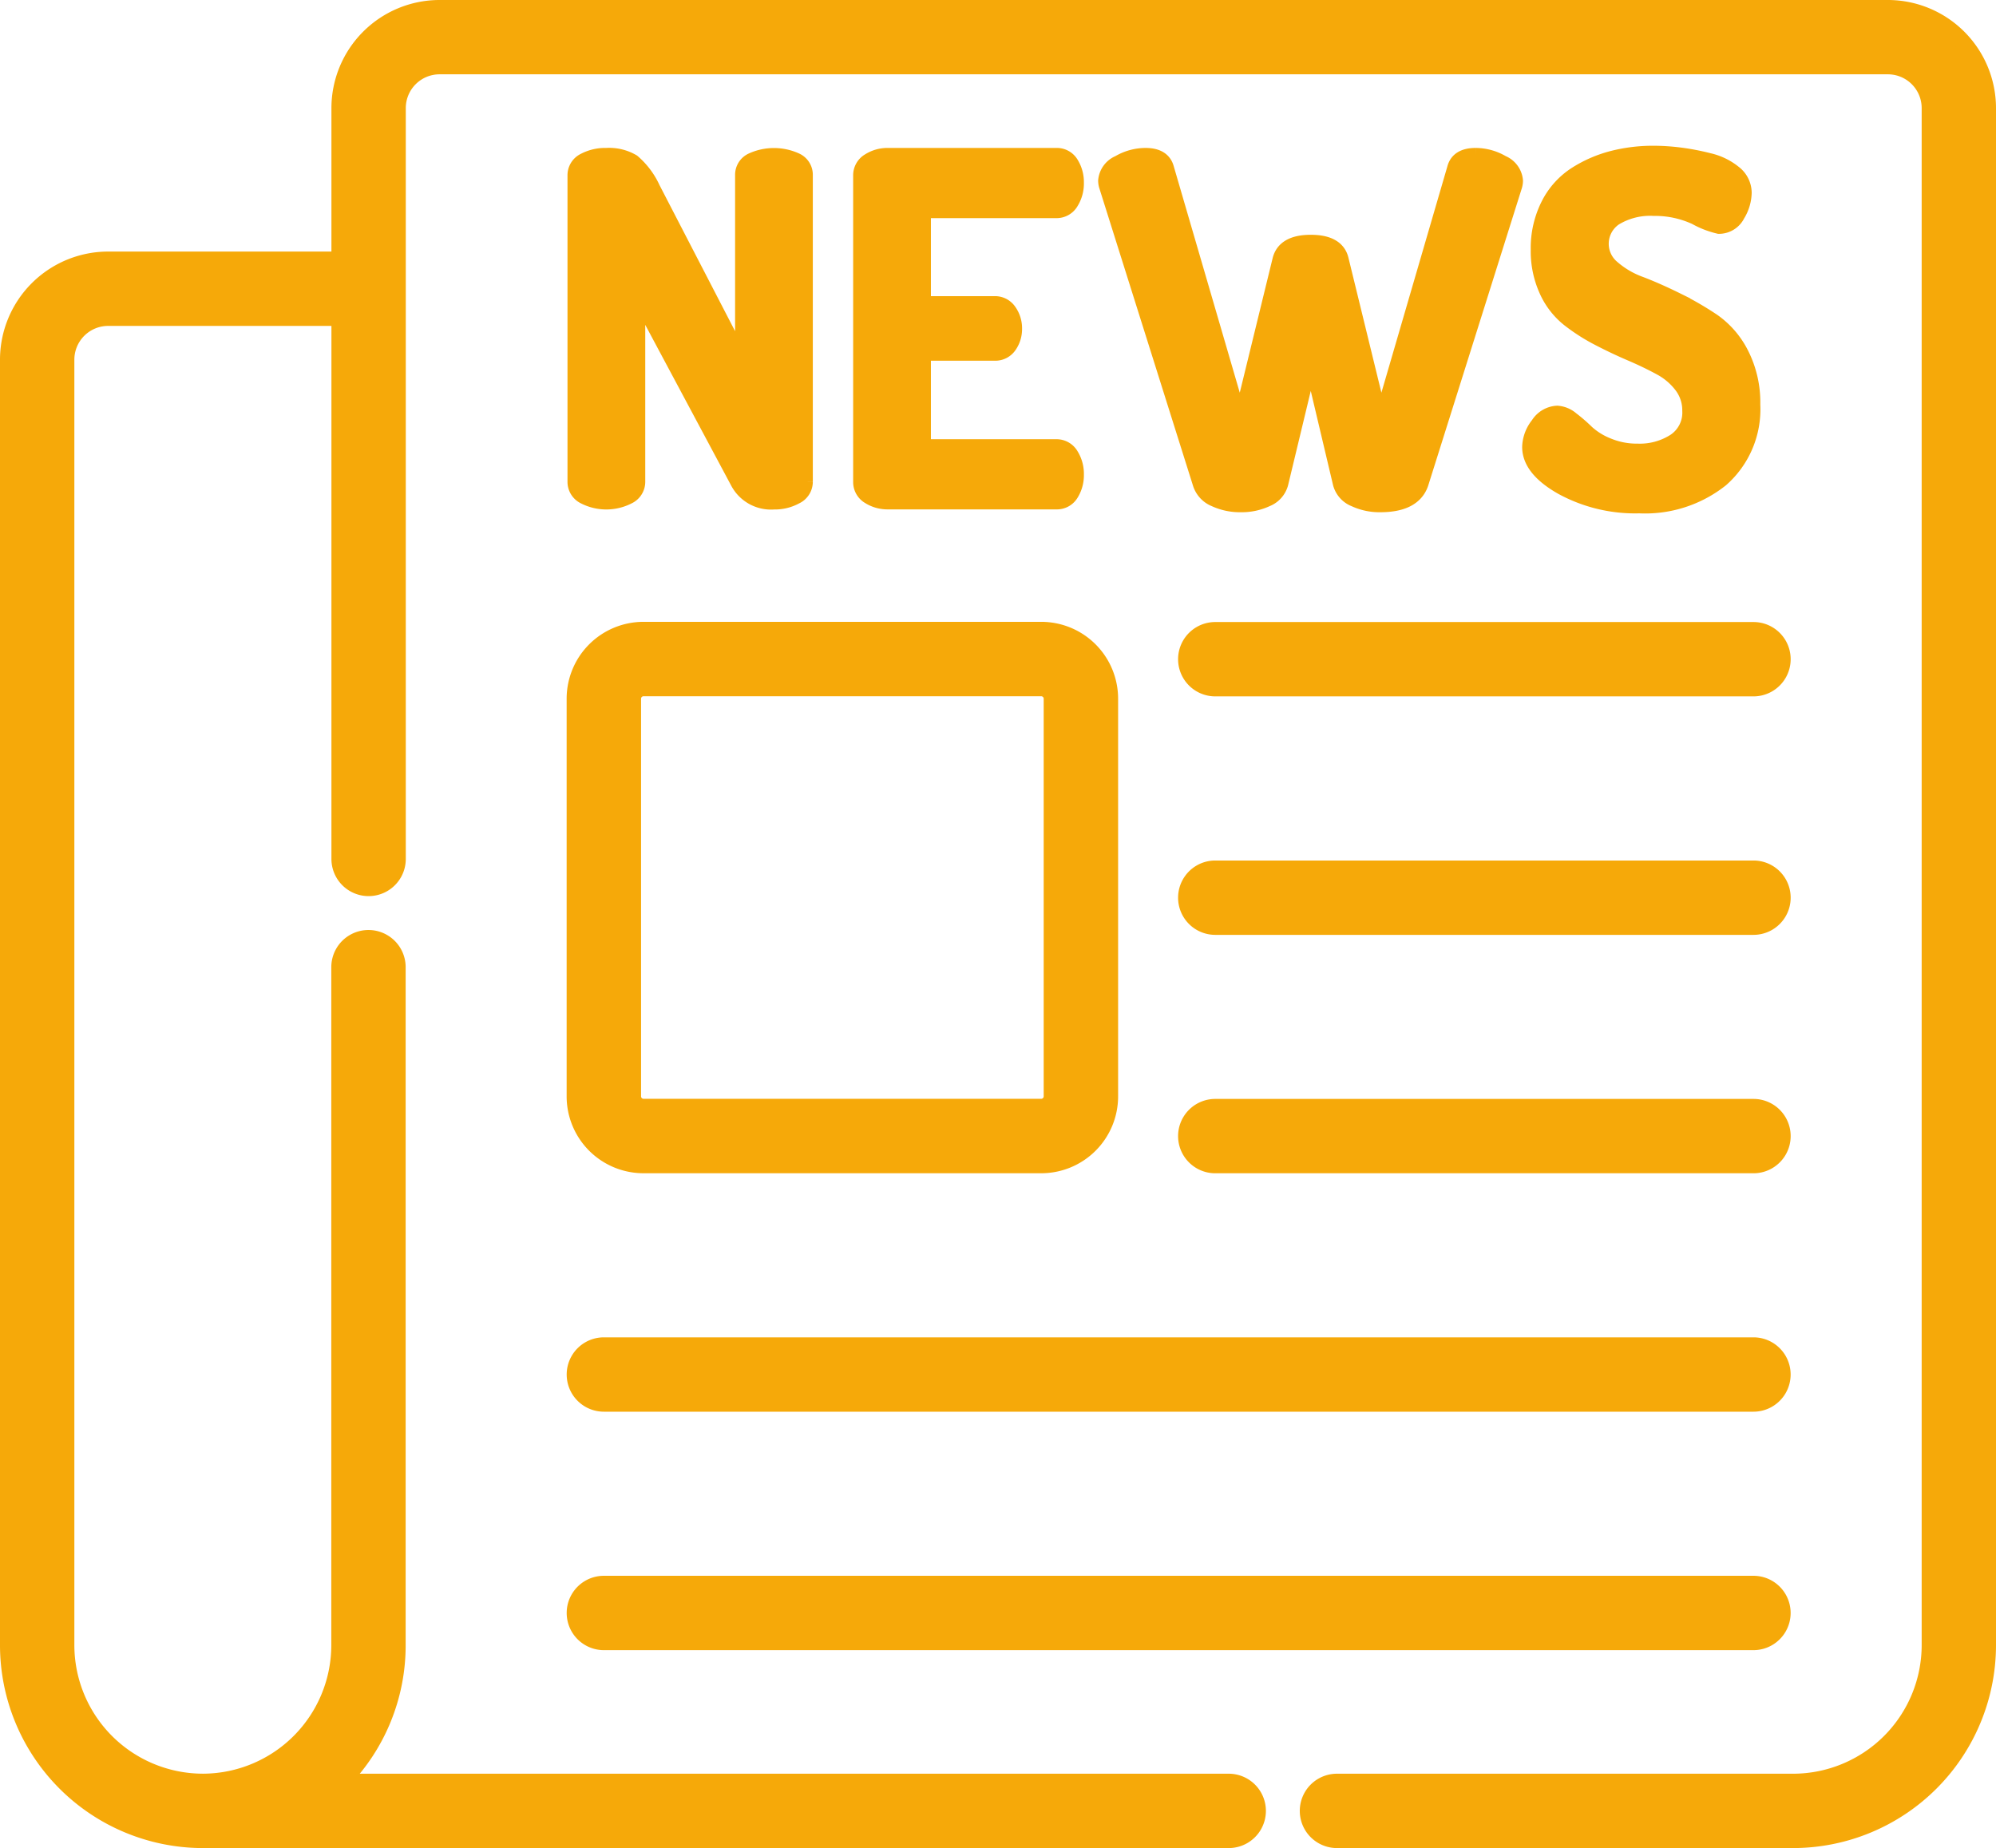
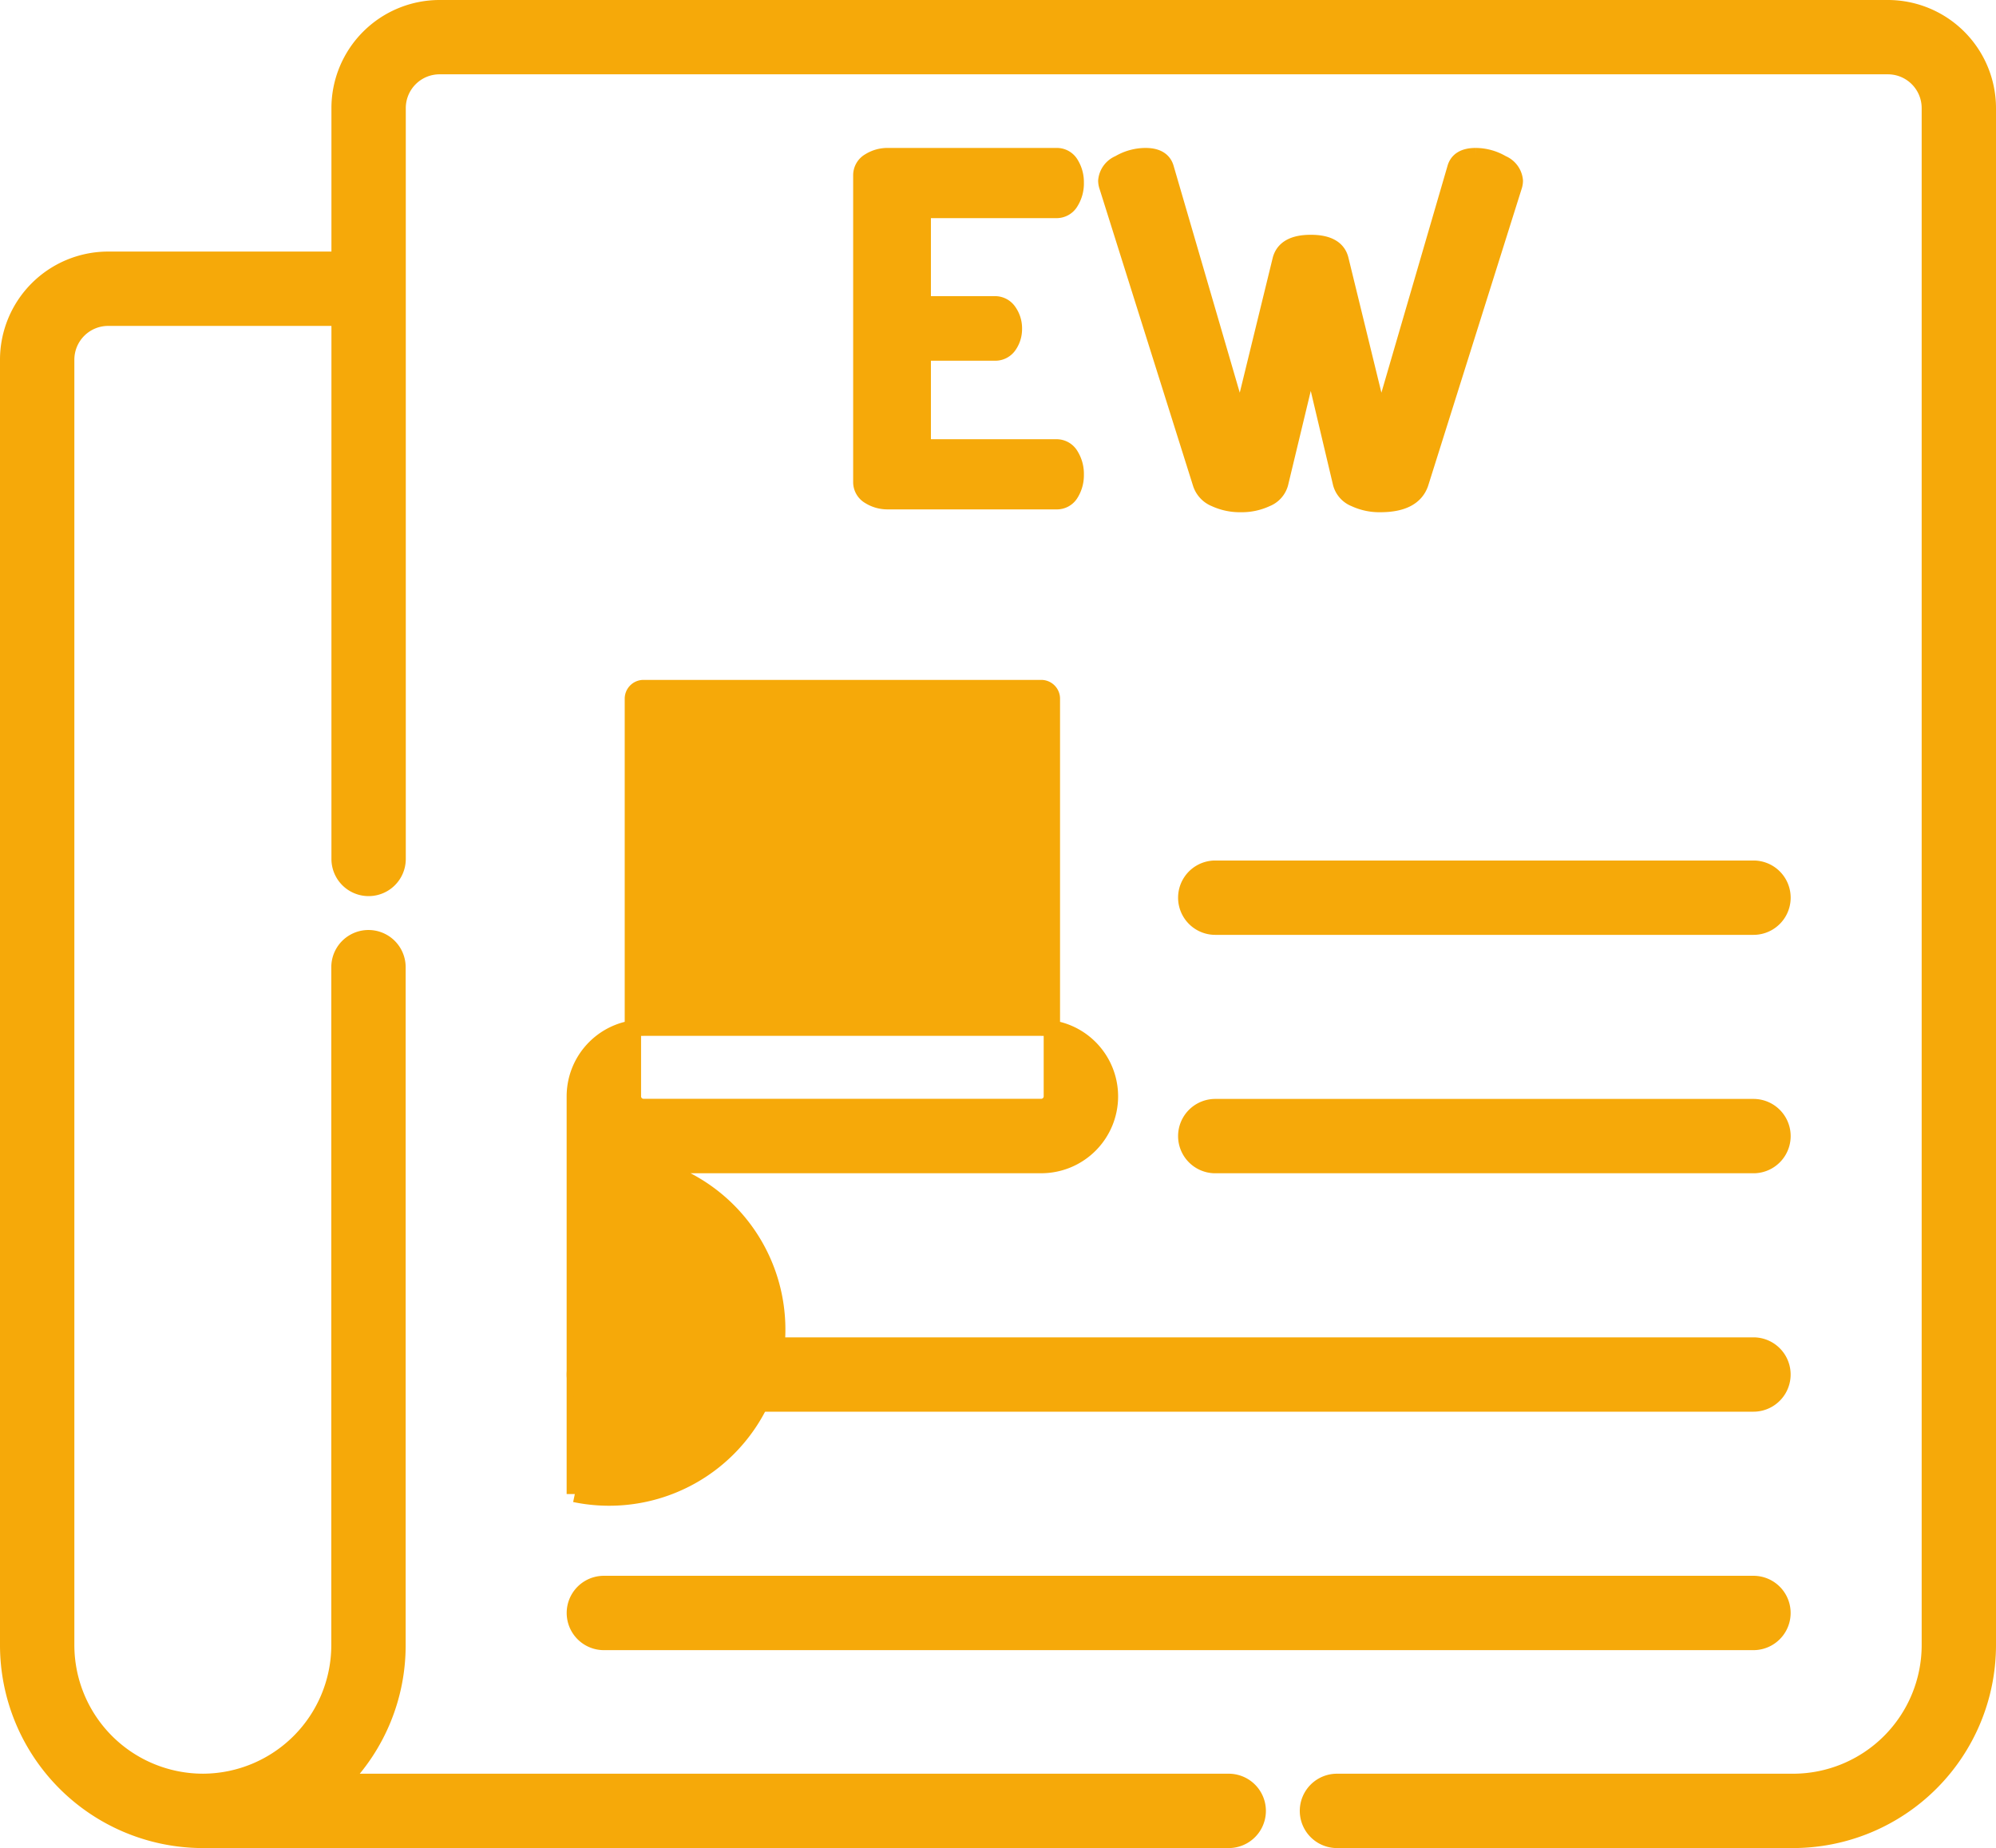
<svg xmlns="http://www.w3.org/2000/svg" width="61.013" height="56.5" viewBox="0 0 61.013 56.5">
  <defs>
    <style>.a{fill:#f6a909;stroke:#f6a909;stroke-width:0.5px;}</style>
  </defs>
  <g transform="translate(0.25 0.25)">
    <path class="a" d="M57.459,0H13.185a3.058,3.058,0,0,0-3.054,3.054V7.691H3.054A3.058,3.058,0,0,0,0,10.746v39.3A5.958,5.958,0,0,0,5.909,56h31.4a.886.886,0,1,0,0-1.773H10.186A5.933,5.933,0,0,0,11.9,50.048V29.319a.886.886,0,0,0-1.773,0V50.048a4.184,4.184,0,0,1-4.157,4.178H5.952a4.184,4.184,0,0,1-4.179-4.177v-39.3A1.283,1.283,0,0,1,3.054,9.464h7.077V26.01a.886.886,0,0,0,1.773,0V3.054a1.283,1.283,0,0,1,1.281-1.282H57.459a1.283,1.283,0,0,1,1.282,1.282V50.048a4.184,4.184,0,0,1-4.179,4.179H40.618a.886.886,0,0,0,0,1.773H54.561a5.958,5.958,0,0,0,5.952-5.952V3.054A3.058,3.058,0,0,0,57.459,0Zm0,0" />
-     <path class="a" d="M148.672,177.258h12.157a2.1,2.1,0,0,0,2.1-2.1V163a2.1,2.1,0,0,0-2.1-2.1H148.672a2.1,2.1,0,0,0-2.1,2.1v12.157A2.1,2.1,0,0,0,148.672,177.258ZM148.347,163a.325.325,0,0,1,.325-.325h12.157a.325.325,0,0,1,.325.325v12.157a.325.325,0,0,1-.325.325H148.672a.325.325,0,0,1-.325-.325Zm0,0" transform="translate(-129.251 -141.889)" />
-     <path class="a" d="M305.578,162.679H322.03a.886.886,0,0,0,0-1.773H305.578a.886.886,0,1,0,0,1.773Zm0,0" transform="translate(-268.68 -141.889)" />
+     <path class="a" d="M148.672,177.258h12.157a2.1,2.1,0,0,0,2.1-2.1a2.1,2.1,0,0,0-2.1-2.1H148.672a2.1,2.1,0,0,0-2.1,2.1v12.157A2.1,2.1,0,0,0,148.672,177.258ZM148.347,163a.325.325,0,0,1,.325-.325h12.157a.325.325,0,0,1,.325.325v12.157a.325.325,0,0,1-.325.325H148.672a.325.325,0,0,1-.325-.325Zm0,0" transform="translate(-129.251 -141.889)" />
    <path class="a" d="M305.578,224.359H322.03a.886.886,0,0,0,0-1.773H305.578a.886.886,0,1,0,0,1.773Zm0,0" transform="translate(-268.68 -196.278)" />
    <path class="a" d="M305.578,286.035H322.03a.886.886,0,0,0,0-1.773H305.578a.886.886,0,1,0,0,1.773Zm0,0" transform="translate(-268.68 -250.665)" />
    <path class="a" d="M147.461,347.71H182.6a.886.886,0,0,0,0-1.773h-35.14a.886.886,0,0,0,0,1.773Zm0,0" transform="translate(-129.251 -305.051)" />
    <path class="a" d="M147.461,409.39H182.6a.886.886,0,1,0,0-1.773h-35.14a.886.886,0,1,0,0,1.773Zm0,0" transform="translate(-129.251 -359.441)" />
-     <path class="a" d="M146.766,48.228V38.861a.478.478,0,0,1,.274-.44,1.354,1.354,0,0,1,.664-.152,1.4,1.4,0,0,1,.794.188,2.346,2.346,0,0,1,.606.808l2.785,5.384v-5.8a.464.464,0,0,1,.274-.433,1.6,1.6,0,0,1,1.328,0,.464.464,0,0,1,.274.433v9.381a.482.482,0,0,1-.282.433,1.309,1.309,0,0,1-.657.159,1.127,1.127,0,0,1-1.083-.592l-3.1-5.8v5.8a.482.482,0,0,1-.281.433,1.452,1.452,0,0,1-1.32,0A.482.482,0,0,1,146.766,48.228Zm0,0" transform="translate(-129.419 -33.746)" />
    <path class="a" d="M220.645,48.228V38.861a.492.492,0,0,1,.246-.433,1.038,1.038,0,0,1,.577-.159h5.138a.487.487,0,0,1,.44.246,1.048,1.048,0,0,1,.152.563,1.067,1.067,0,0,1-.159.592.492.492,0,0,1-.433.245h-4.084V42.8h2.194a.5.5,0,0,1,.433.224.887.887,0,0,1,.159.527.87.87,0,0,1-.152.5.5.5,0,0,1-.44.223h-2.194v2.9h4.084a.493.493,0,0,1,.433.245,1.068,1.068,0,0,1,.159.592,1.048,1.048,0,0,1-.152.563.486.486,0,0,1-.44.245h-5.138a1.038,1.038,0,0,1-.577-.158A.492.492,0,0,1,220.645,48.228Zm0,0" transform="translate(-194.566 -33.746)" />
    <path class="a" d="M284.023,39.02a.632.632,0,0,1,.39-.527,1.6,1.6,0,0,1,.808-.224q.52,0,.621.375l2.281,7.823,1.227-5.023q.13-.52.923-.52t.91.52l1.227,5.023,2.28-7.823q.1-.375.621-.375a1.6,1.6,0,0,1,.808.224.632.632,0,0,1,.39.527.553.553,0,0,1-.029.173l-2.858,9.078q-.217.636-1.227.635a1.779,1.779,0,0,1-.779-.166.7.7,0,0,1-.419-.469l-.923-3.9-.938,3.9a.7.7,0,0,1-.419.469,1.779,1.779,0,0,1-.779.166,1.813,1.813,0,0,1-.794-.166.749.749,0,0,1-.433-.469l-2.858-9.078A.54.54,0,0,1,284.023,39.02Zm0,0" transform="translate(-250.455 -33.746)" />
-     <path class="a" d="M393.68,46.619a1.125,1.125,0,0,1,.253-.671.714.714,0,0,1,.57-.339.739.739,0,0,1,.426.18,4.907,4.907,0,0,1,.462.4,2.119,2.119,0,0,0,.643.4,2.311,2.311,0,0,0,.923.18,1.989,1.989,0,0,0,1.155-.318,1.064,1.064,0,0,0,.462-.938,1.259,1.259,0,0,0-.253-.772,2.009,2.009,0,0,0-.664-.563q-.411-.224-.9-.433t-.989-.469a5.761,5.761,0,0,1-.909-.584,2.335,2.335,0,0,1-.664-.866,2.881,2.881,0,0,1-.253-1.234,2.912,2.912,0,0,1,.31-1.37,2.36,2.36,0,0,1,.83-.923,3.882,3.882,0,0,1,1.111-.483,4.975,4.975,0,0,1,1.256-.154,6.465,6.465,0,0,1,.794.052,7.342,7.342,0,0,1,.888.17,1.868,1.868,0,0,1,.765.37.759.759,0,0,1,.3.593,1.314,1.314,0,0,1-.2.665.614.614,0,0,1-.548.343,2.716,2.716,0,0,1-.707-.274,2.956,2.956,0,0,0-1.284-.274,2.093,2.093,0,0,0-1.205.3.968.968,0,0,0-.079,1.544,2.716,2.716,0,0,0,.859.505q.512.195,1.111.491a9.5,9.5,0,0,1,1.111.642,2.7,2.7,0,0,1,.859,1,3.252,3.252,0,0,1,.346,1.537A2.836,2.836,0,0,1,399.5,47.6a3.713,3.713,0,0,1-2.49.8,4.651,4.651,0,0,1-2.352-.563Q393.679,47.284,393.68,46.619Zm0,0" transform="translate(-347.151 -33.206)" />
  </g>
</svg>